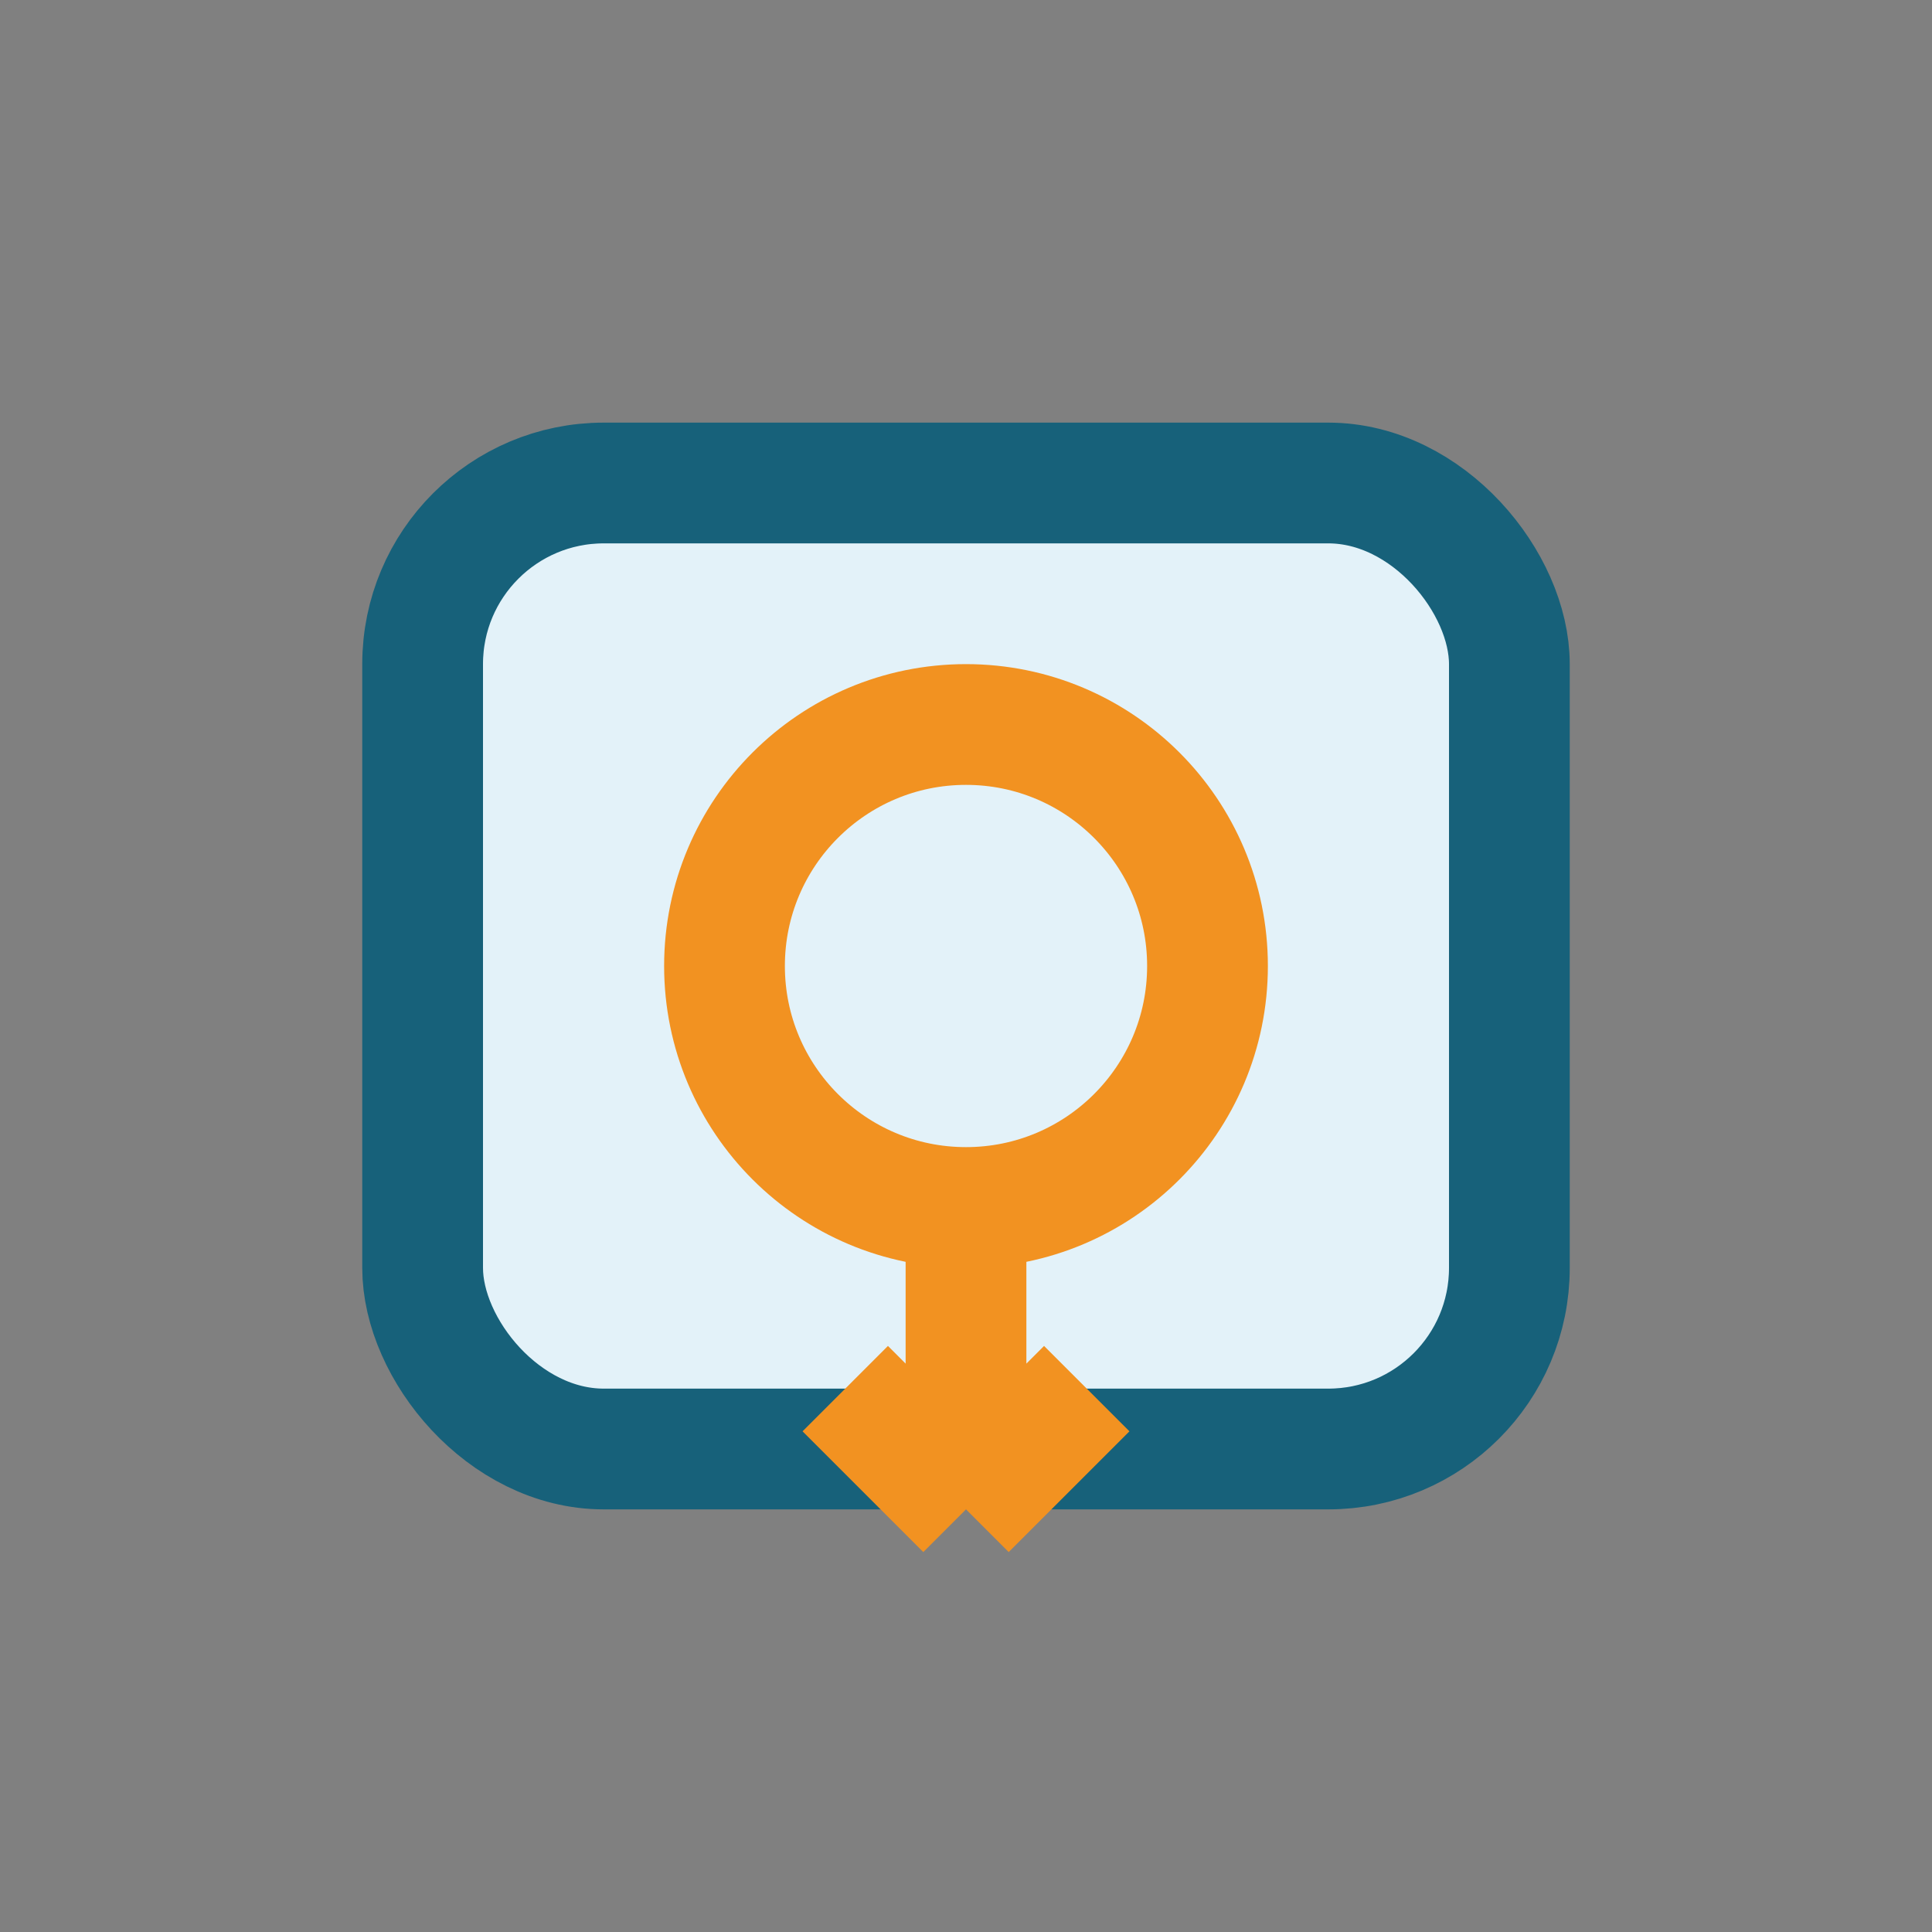
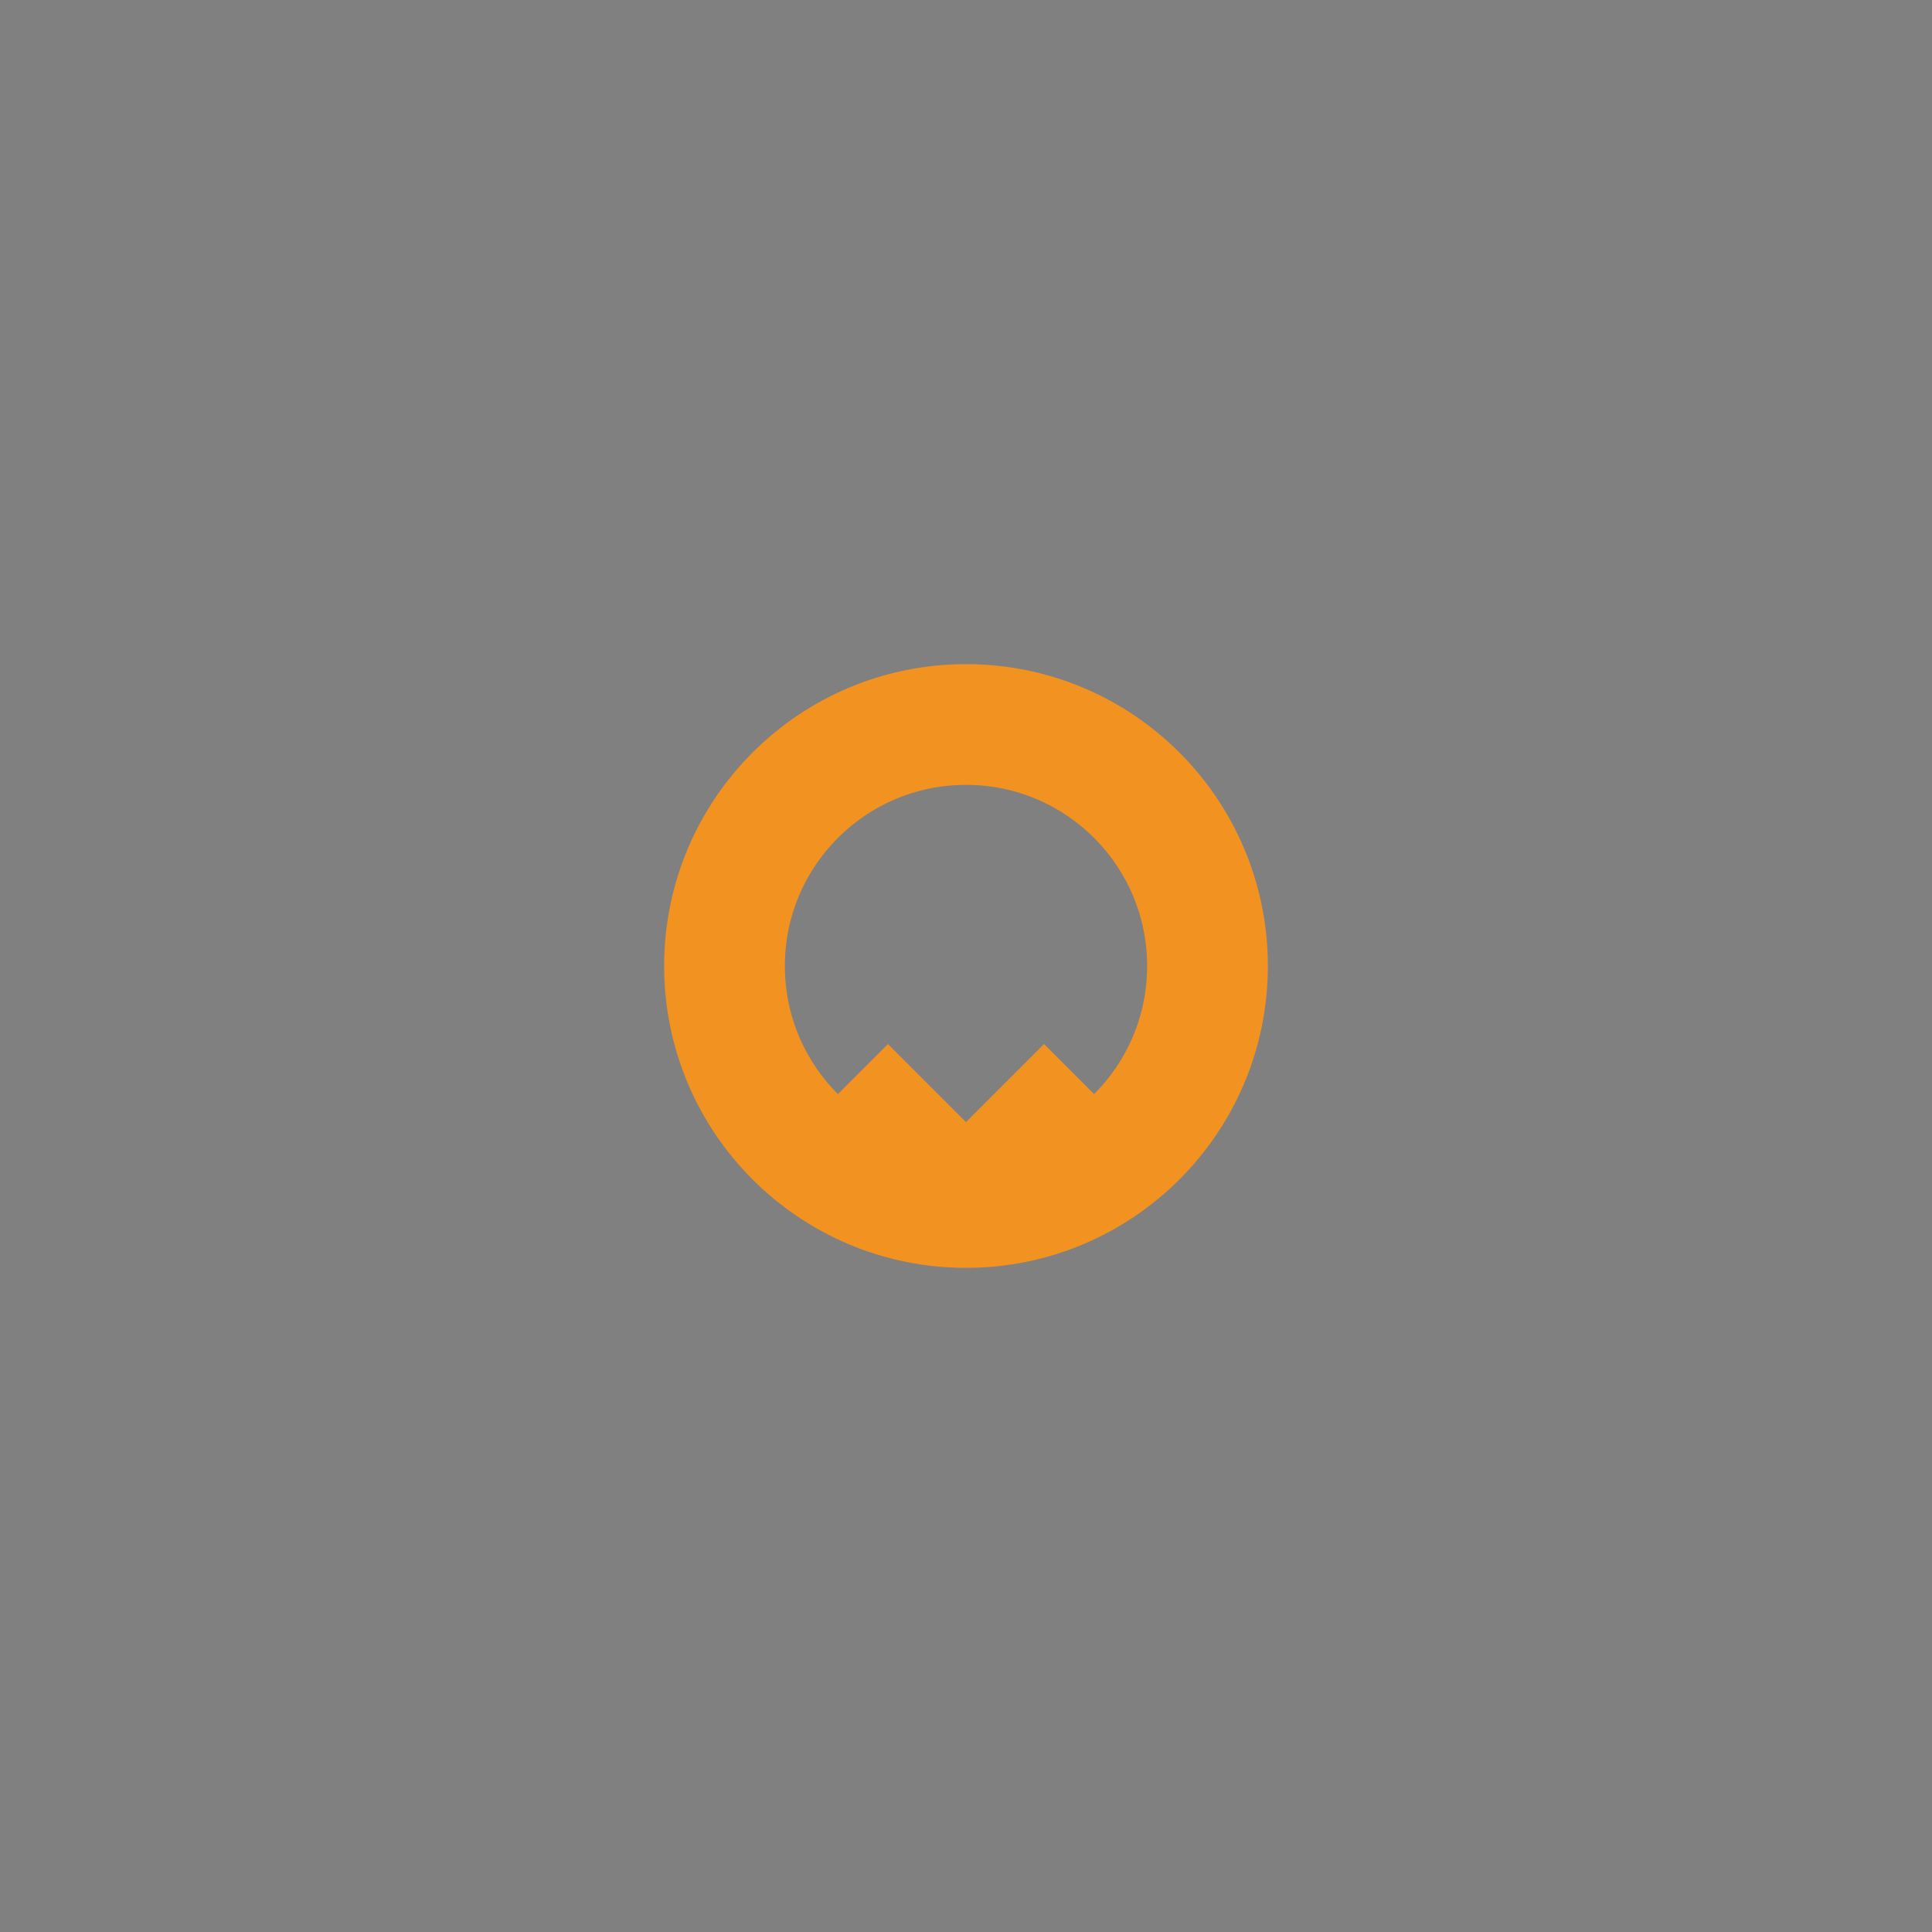
<svg xmlns="http://www.w3.org/2000/svg" width="32" height="32" viewBox="0 0 32 32">
  <rect x="0" y="0" width="32" height="32" fill="#808080" stroke="none" />
-   <rect x="7" y="8" width="18" height="16" rx="3" fill="#E3F2F9" stroke="#17617A" stroke-width="2" />
  <circle cx="16" cy="16" r="4" fill="none" stroke="#F29221" stroke-width="2" />
-   <path d="M16 20v5m0 0l-2-2m2 2l2-2" stroke="#F29221" stroke-width="2" />
+   <path d="M16 20m0 0l-2-2m2 2l2-2" stroke="#F29221" stroke-width="2" />
</svg>